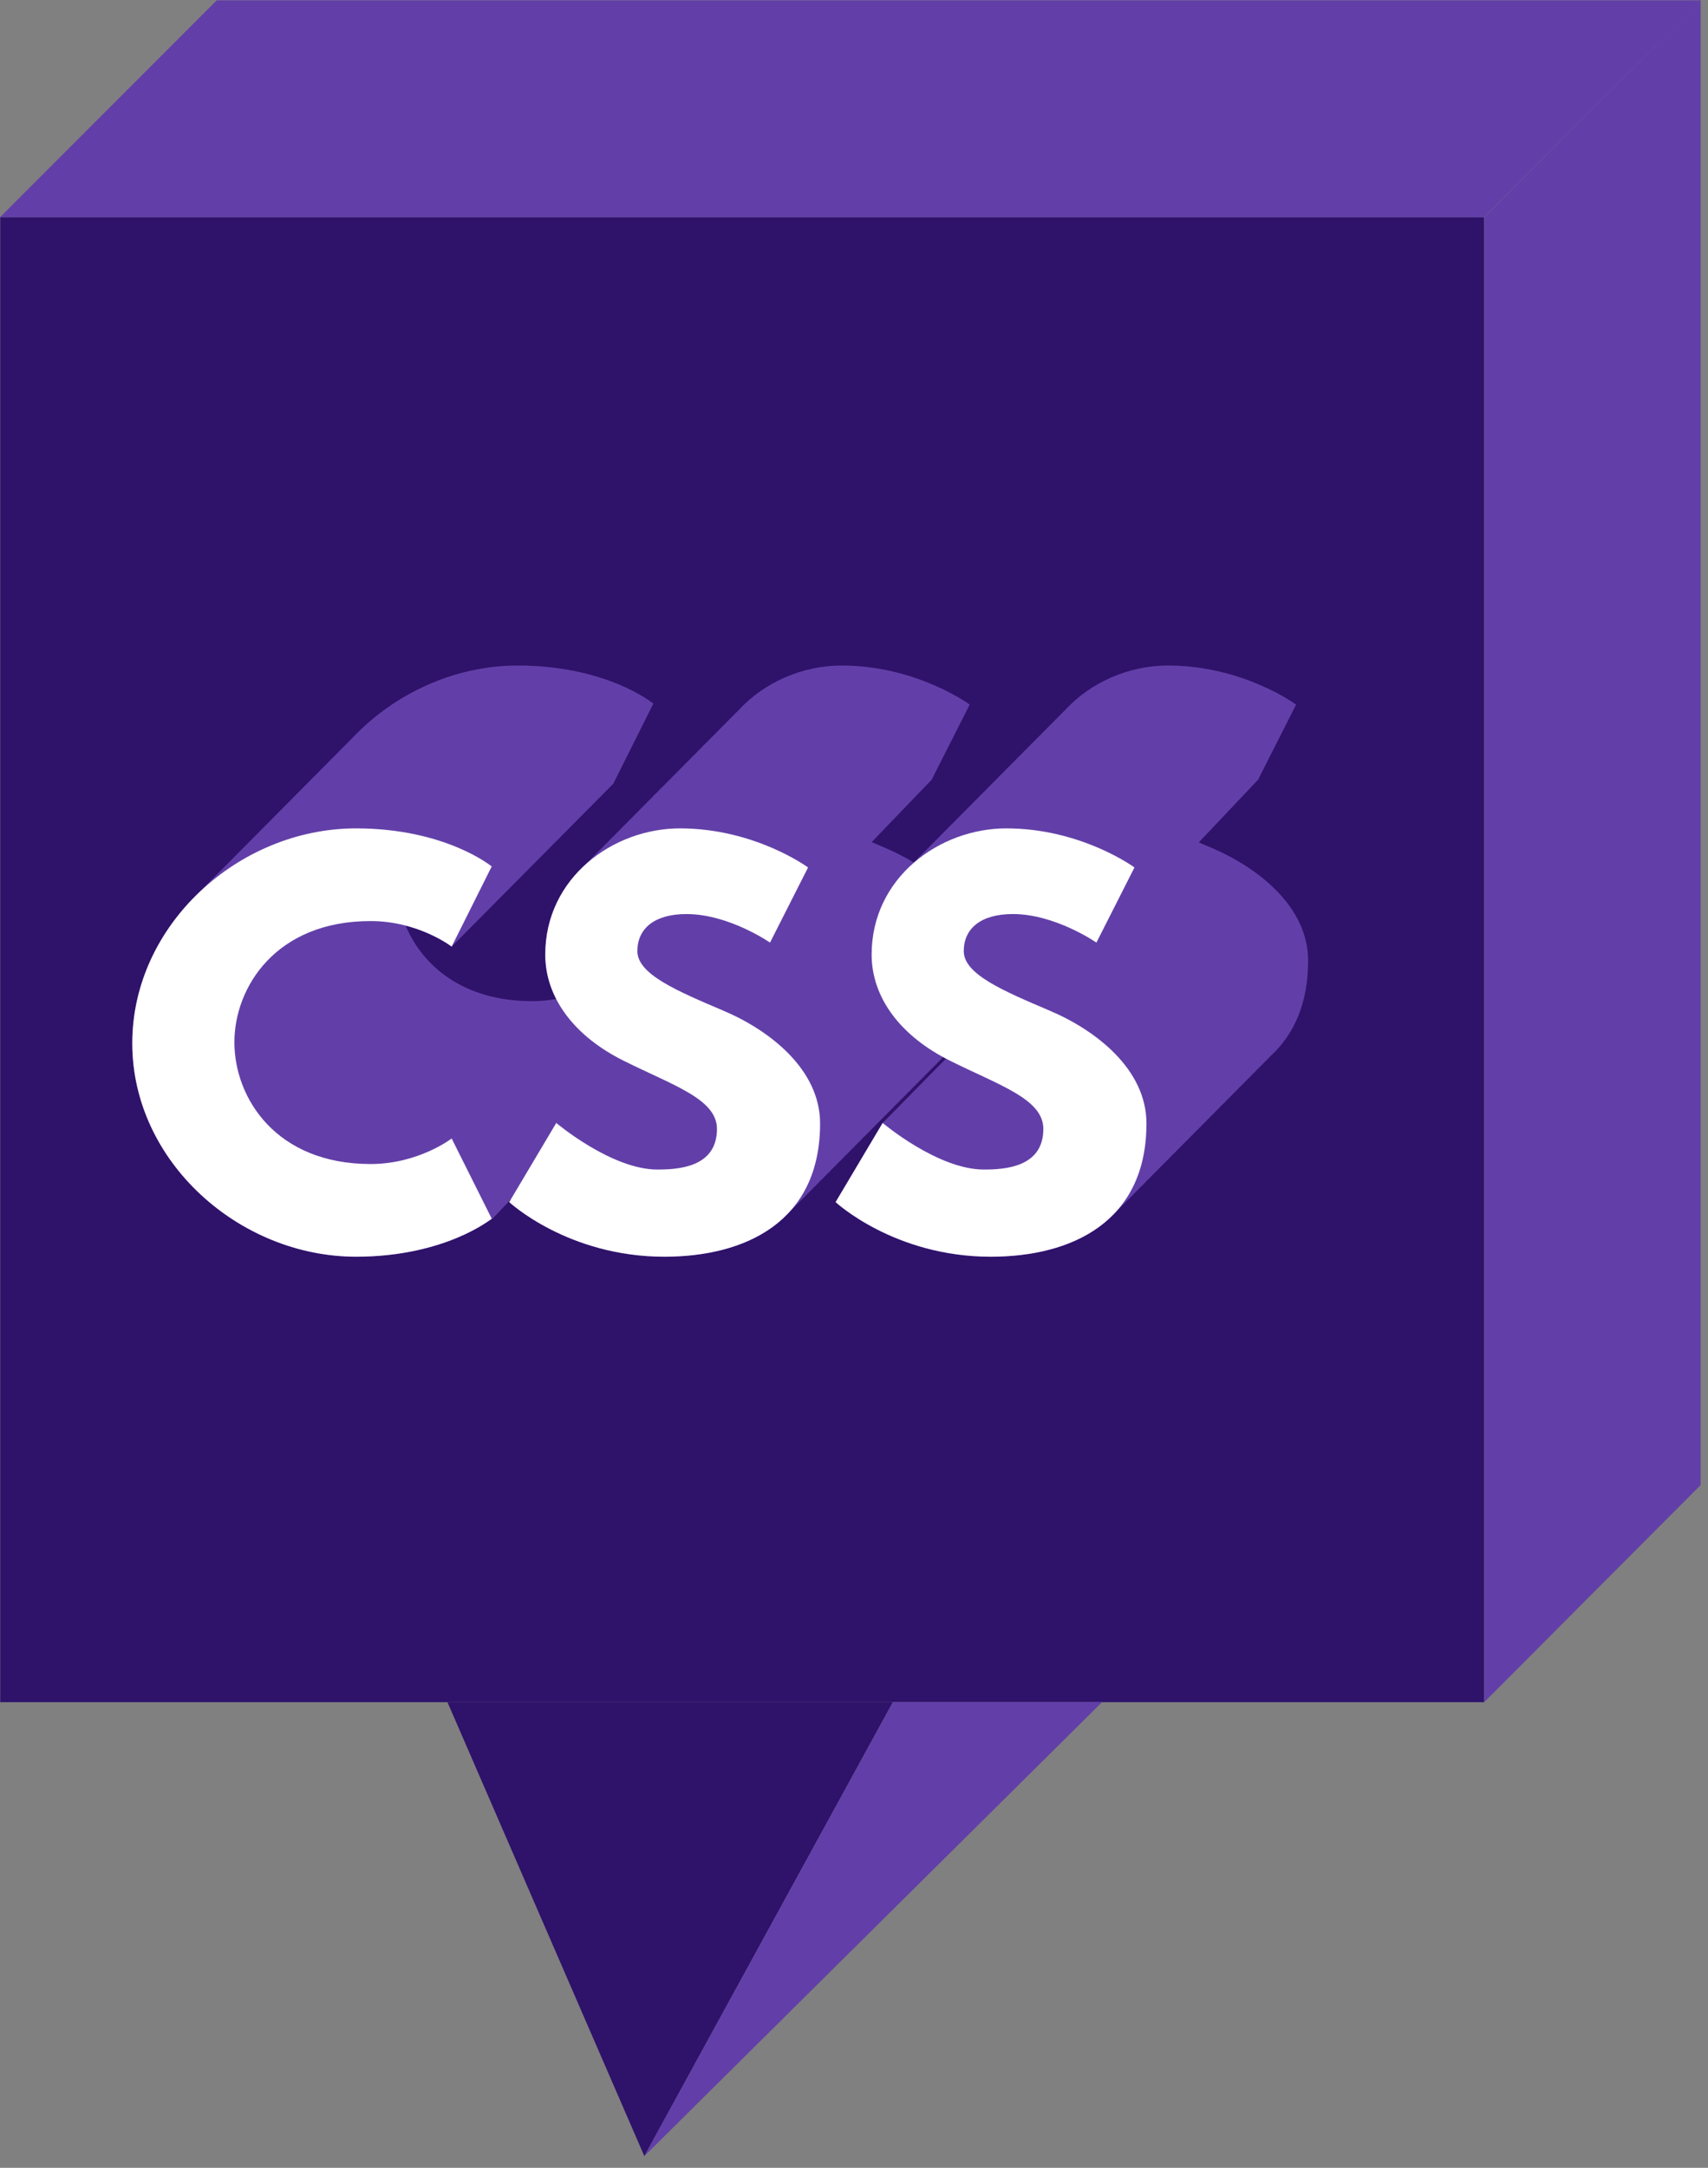
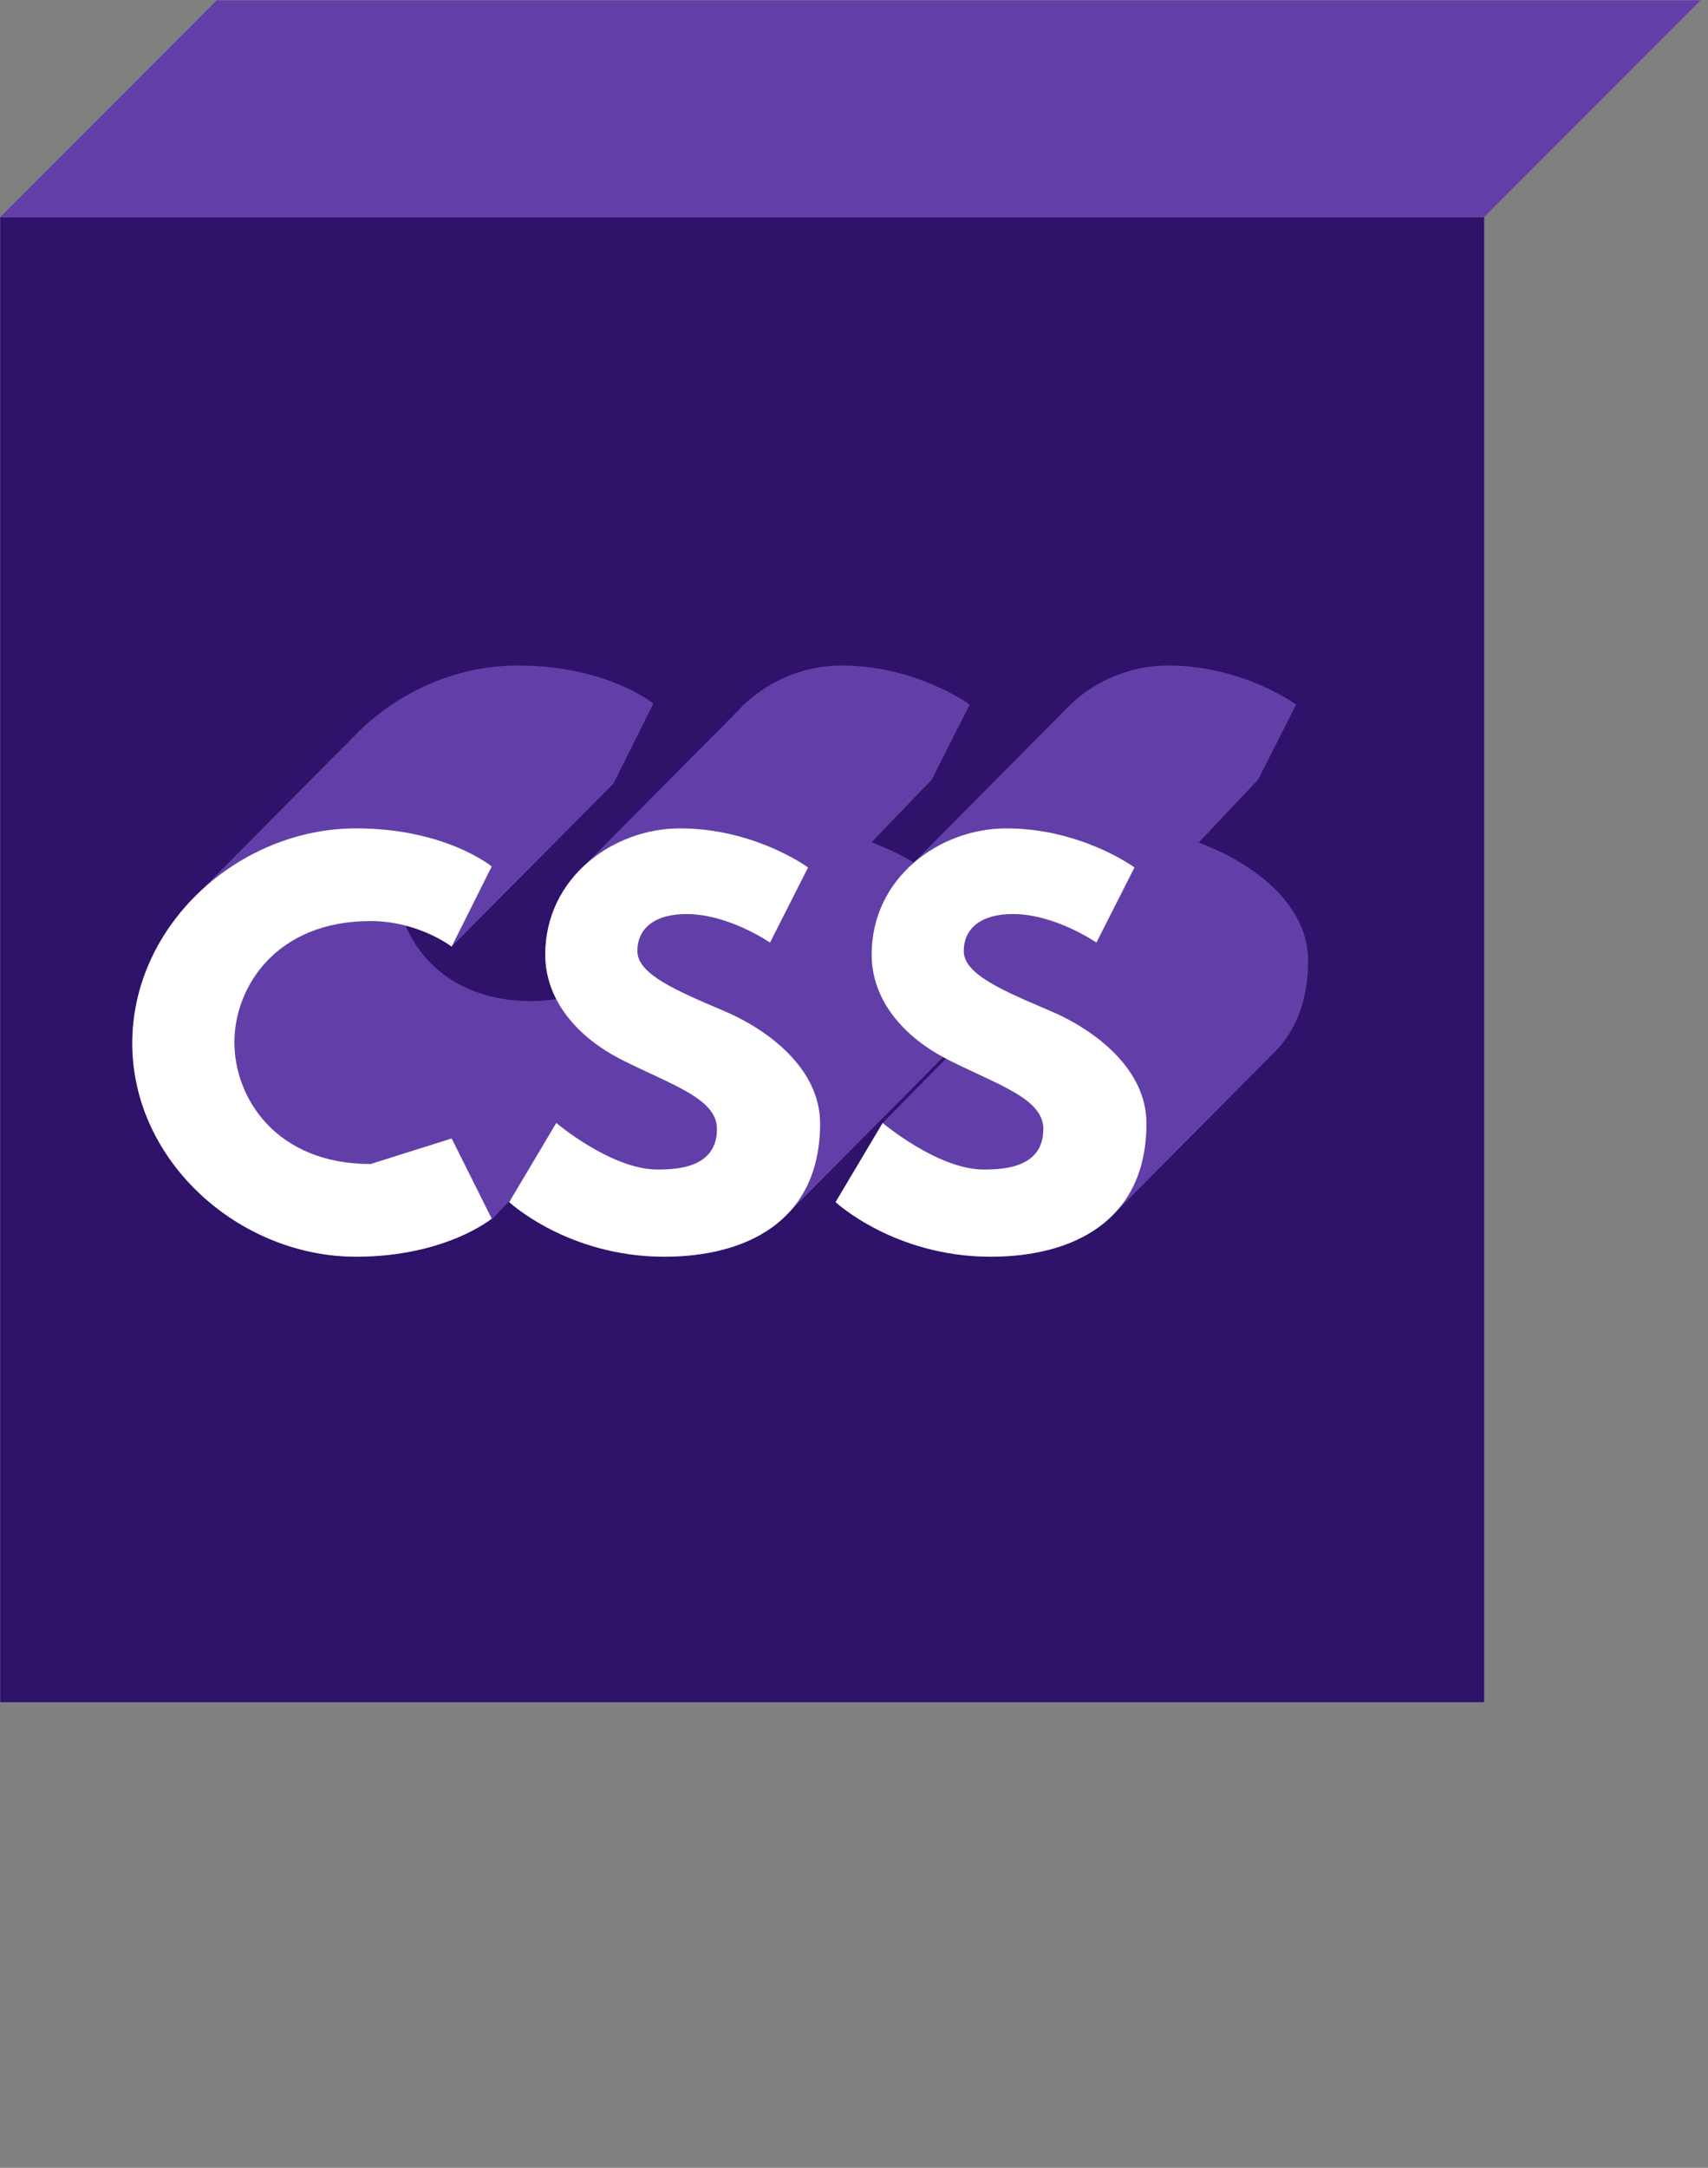
<svg xmlns="http://www.w3.org/2000/svg" width="123" height="156" viewBox="0 0 123 156" fill="none">
  <rect x="0" y="0" width="123" height="156" fill="#808080" stroke="none" />
  <path d="M106.88 15.625H0.015V122.492H106.88V15.625Z" fill="#2F126A" />
  <path d="M0 15.63L106.866 15.63L122.473 0.023H15.607L0 15.63Z" fill="#623FA8" />
-   <path d="M106.889 15.62V122.487L122.472 106.867V0L106.889 15.62Z" fill="#623FA8" />
-   <path d="M32.223 122.489L46.401 155.16L64.302 122.489H32.223Z" fill="#2F126A" />
-   <path d="M46.4 155.16L79.364 122.489H64.302L46.4 155.16Z" fill="#623FA8" />
  <path d="M87.246 61.012C86.933 60.879 86.629 60.749 86.329 60.62L90.599 56.11L91.108 55.105L93.338 50.703C93.338 50.703 89.517 47.89 84.109 47.891C81.353 47.89 78.566 49.063 76.69 51.111C76.536 51.258 76.385 51.406 76.242 51.562C76.088 51.708 75.938 51.857 75.794 52.013C75.641 52.159 75.49 52.308 75.346 52.464C75.193 52.61 75.042 52.758 74.899 52.915C74.745 53.061 74.594 53.209 74.451 53.366C74.297 53.512 74.146 53.66 74.003 53.817C73.85 53.963 73.699 54.111 73.555 54.268C73.402 54.414 73.251 54.562 73.108 54.718C72.954 54.864 72.803 55.013 72.66 55.169C72.506 55.316 72.355 55.464 72.212 55.62C72.058 55.767 71.908 55.915 71.764 56.072C71.611 56.217 71.46 56.366 71.317 56.522C71.163 56.669 71.012 56.817 70.869 56.973C70.715 57.119 70.564 57.268 70.421 57.424C70.267 57.57 70.117 57.718 69.973 57.875C69.82 58.021 69.669 58.169 69.525 58.325C69.372 58.471 69.221 58.62 69.078 58.776C68.924 58.923 68.773 59.071 68.63 59.227C68.476 59.373 68.326 59.522 68.182 59.678C68.028 59.824 67.878 59.973 67.734 60.129C67.581 60.275 67.43 60.423 67.287 60.58C67.133 60.726 66.982 60.874 66.839 61.031C66.685 61.176 66.534 61.325 66.391 61.482C66.237 61.628 66.087 61.776 65.943 61.933C65.897 61.977 65.849 62.021 65.803 62.066C65.125 61.658 64.427 61.304 63.741 61.013C63.41 60.873 63.089 60.736 62.772 60.599L67.093 56.111L69.833 50.703C69.833 50.703 66.012 47.892 60.605 47.892C57.848 47.892 55.061 49.064 53.185 51.112C53.032 51.258 52.881 51.407 52.737 51.563C52.584 51.709 52.432 51.858 52.289 52.014C52.136 52.16 51.985 52.308 51.842 52.465C51.688 52.611 51.537 52.759 51.394 52.915C51.24 53.061 51.089 53.21 50.946 53.366C50.792 53.512 50.642 53.66 50.498 53.817C50.345 53.963 50.194 54.111 50.05 54.268C49.897 54.414 49.746 54.562 49.603 54.718C49.449 54.864 49.298 55.013 49.155 55.169C49.001 55.316 48.85 55.464 48.707 55.62C48.554 55.767 48.403 55.915 48.259 56.072C48.106 56.218 47.955 56.366 47.812 56.523C47.658 56.669 47.507 56.817 47.364 56.973C47.21 57.119 47.059 57.267 46.916 57.424C46.763 57.57 46.612 57.718 46.468 57.875C46.315 58.021 46.164 58.17 46.021 58.326C45.867 58.472 45.716 58.621 45.573 58.777C45.419 58.923 45.268 59.072 45.125 59.228C44.971 59.374 44.821 59.523 44.677 59.679C44.524 59.825 44.373 59.973 44.23 60.13C44.076 60.276 43.925 60.424 43.782 60.58C43.628 60.726 43.477 60.875 43.334 61.031C43.18 61.177 43.03 61.326 42.886 61.482C42.733 61.628 42.582 61.777 42.438 61.933C42.285 62.079 42.134 62.227 41.991 62.384C40.351 63.944 39.266 66.095 39.266 68.699C39.266 69.816 39.541 70.889 40.055 71.89C39.517 71.986 38.94 72.045 38.325 72.045C33.37 72.045 30.445 69.526 29.213 66.613C31.249 67.142 32.524 68.122 32.524 68.122L34.763 65.868L35.658 64.966L37.897 62.712L40.584 60.007L41.479 59.104L43.718 56.851L44.166 56.4L47.05 50.632C47.05 50.632 43.733 47.892 37.281 47.892C32.748 47.892 28.435 49.893 25.413 53.067C25.261 53.215 25.112 53.365 24.966 53.518C24.814 53.666 24.664 53.816 24.518 53.969C24.366 54.117 24.216 54.266 24.07 54.42C23.918 54.567 23.768 54.717 23.622 54.871C23.47 55.019 23.32 55.168 23.174 55.322C23.023 55.469 22.873 55.619 22.727 55.773C22.575 55.921 22.424 56.07 22.279 56.224C22.127 56.371 21.977 56.521 21.831 56.674C21.679 56.822 21.529 56.972 21.383 57.125C21.232 57.273 21.081 57.423 20.936 57.577C20.783 57.724 20.634 57.874 20.488 58.028C20.336 58.175 20.186 58.325 20.04 58.479C19.888 58.626 19.738 58.776 19.592 58.93C19.441 59.077 19.291 59.227 19.145 59.38C18.993 59.528 18.843 59.677 18.697 59.831C18.546 59.978 18.396 60.128 18.25 60.281C18.098 60.429 17.948 60.579 17.802 60.732C17.649 60.88 17.5 61.03 17.354 61.184C17.202 61.331 17.052 61.481 16.906 61.635C16.754 61.782 16.605 61.932 16.459 62.085C16.307 62.233 16.157 62.383 16.011 62.536C15.859 62.684 15.709 62.833 15.563 62.987C15.412 63.134 15.261 63.284 15.116 63.437C14.963 63.585 14.813 63.735 14.668 63.888C14.516 64.036 14.366 64.186 14.22 64.339C11.361 67.121 9.525 70.906 9.525 75.08C9.525 83.588 17.24 90.437 25.639 90.437C30.483 90.437 33.559 88.893 34.792 88.123L35.461 87.71L36.789 86.307L36.67 86.507C36.67 86.507 40.888 90.437 47.845 90.437C51.349 90.437 54.707 89.528 56.819 87.246C56.975 87.103 57.123 86.951 57.267 86.796C57.422 86.652 57.57 86.501 57.715 86.345C57.87 86.202 58.018 86.05 58.162 85.894C58.318 85.751 58.466 85.599 58.61 85.443C58.766 85.3 58.914 85.148 59.058 84.992C59.213 84.849 59.361 84.697 59.506 84.541C59.661 84.398 59.809 84.246 59.953 84.09C60.108 83.947 60.256 83.795 60.401 83.639C60.556 83.496 60.704 83.344 60.848 83.189C61.004 83.045 61.152 82.894 61.297 82.738C61.452 82.594 61.6 82.443 61.744 82.287C61.9 82.144 62.047 81.992 62.192 81.836C62.348 81.693 62.496 81.541 62.64 81.385C62.796 81.242 62.943 81.09 63.088 80.934C63.243 80.791 63.391 80.639 63.535 80.484C63.691 80.34 63.839 80.189 63.983 80.033C64.139 79.89 64.287 79.738 64.431 79.583C64.587 79.439 64.734 79.287 64.879 79.132C65.035 78.988 65.183 78.837 65.327 78.68C65.483 78.537 65.63 78.385 65.775 78.23C65.93 78.087 66.078 77.935 66.222 77.779C66.378 77.636 66.526 77.484 66.67 77.328C66.826 77.185 66.974 77.033 67.118 76.877C67.274 76.734 67.421 76.582 67.566 76.426C67.688 76.313 67.808 76.196 67.923 76.075C68.032 76.134 68.142 76.192 68.254 76.249L68.253 76.249L68.123 76.182L63.564 80.812L60.176 86.508C60.176 86.508 64.393 90.437 71.351 90.438C74.855 90.437 78.213 89.528 80.325 87.247C80.48 87.103 80.628 86.952 80.773 86.796C80.928 86.652 81.076 86.501 81.22 86.345C81.376 86.202 81.523 86.05 81.668 85.894C81.823 85.751 81.971 85.599 82.115 85.443C82.272 85.3 82.419 85.148 82.564 84.992C82.719 84.849 82.867 84.697 83.011 84.541C83.167 84.398 83.315 84.246 83.459 84.09C83.615 83.947 83.763 83.795 83.907 83.639C84.062 83.496 84.21 83.344 84.355 83.188C84.51 83.045 84.658 82.893 84.802 82.737C84.958 82.594 85.106 82.442 85.25 82.287C85.406 82.144 85.554 81.992 85.698 81.835C85.854 81.692 86.002 81.54 86.146 81.385C86.302 81.242 86.45 81.089 86.594 80.934C86.749 80.791 86.898 80.639 87.042 80.483C87.197 80.34 87.345 80.188 87.489 80.032C87.645 79.889 87.793 79.737 87.937 79.581C88.092 79.438 88.24 79.286 88.385 79.13C88.541 78.987 88.689 78.835 88.833 78.68C88.988 78.536 89.136 78.385 89.281 78.228C89.436 78.085 89.584 77.933 89.728 77.778C89.884 77.635 90.031 77.483 90.176 77.327C90.332 77.184 90.48 77.032 90.624 76.876C90.779 76.733 90.927 76.581 91.072 76.425C91.227 76.282 91.375 76.13 91.519 75.974C93.169 74.456 94.204 72.232 94.204 69.126C94.203 65.23 90.563 62.418 87.246 61.012Z" fill="#623FA8" />
-   <path d="M32.526 81.927L35.41 87.694C35.41 87.694 32.093 90.434 25.64 90.434C17.24 90.434 9.526 83.585 9.526 75.077C9.526 66.534 17.205 59.612 25.64 59.612C32.093 59.612 35.41 62.352 35.41 62.352L32.526 68.119C32.526 68.119 30.146 66.281 26.686 66.281C19.872 66.281 16.88 71.04 16.88 75.005C16.88 79.007 19.872 83.765 26.686 83.765C30.146 83.765 32.526 81.927 32.526 81.927Z" fill="white" />
+   <path d="M32.526 81.927L35.41 87.694C35.41 87.694 32.093 90.434 25.64 90.434C17.24 90.434 9.526 83.585 9.526 75.077C9.526 66.534 17.205 59.612 25.64 59.612C32.093 59.612 35.41 62.352 35.41 62.352L32.526 68.119C32.526 68.119 30.146 66.281 26.686 66.281C19.872 66.281 16.88 71.04 16.88 75.005C16.88 79.007 19.872 83.765 26.686 83.765Z" fill="white" />
  <path d="M58.192 62.424L55.452 67.831C55.452 67.831 52.496 65.777 49.432 65.777C47.125 65.777 45.9 66.822 45.9 68.444C45.9 70.102 48.711 71.292 52.1 72.734C55.417 74.139 59.058 76.952 59.058 80.846C59.058 87.947 53.65 90.435 47.846 90.435C40.889 90.435 36.671 86.505 36.671 86.505L40.059 80.809C40.059 80.809 44.025 84.162 47.341 84.162C48.819 84.162 51.631 84.017 51.631 81.242C51.631 79.079 48.458 78.106 44.926 76.34C41.357 74.573 39.266 71.797 39.266 68.697C39.266 63.145 44.169 59.612 48.963 59.612C54.371 59.612 58.192 62.424 58.192 62.424Z" fill="white" />
  <path d="M81.697 62.424L78.957 67.831C78.957 67.831 76.001 65.776 72.937 65.776C70.63 65.776 69.404 66.822 69.404 68.444C69.404 70.103 72.216 71.292 75.604 72.734C78.921 74.14 82.561 76.952 82.561 80.846C82.561 87.947 77.154 90.435 71.35 90.435C64.393 90.435 60.175 86.505 60.175 86.505L63.563 80.809C63.563 80.809 67.529 84.162 70.845 84.162C72.323 84.162 75.135 84.018 75.135 81.242C75.135 79.079 71.963 78.105 68.43 76.339C64.861 74.573 62.77 71.797 62.77 68.696C62.77 63.145 67.673 59.612 72.467 59.612C77.876 59.612 81.697 62.424 81.697 62.424Z" fill="white" />
</svg>